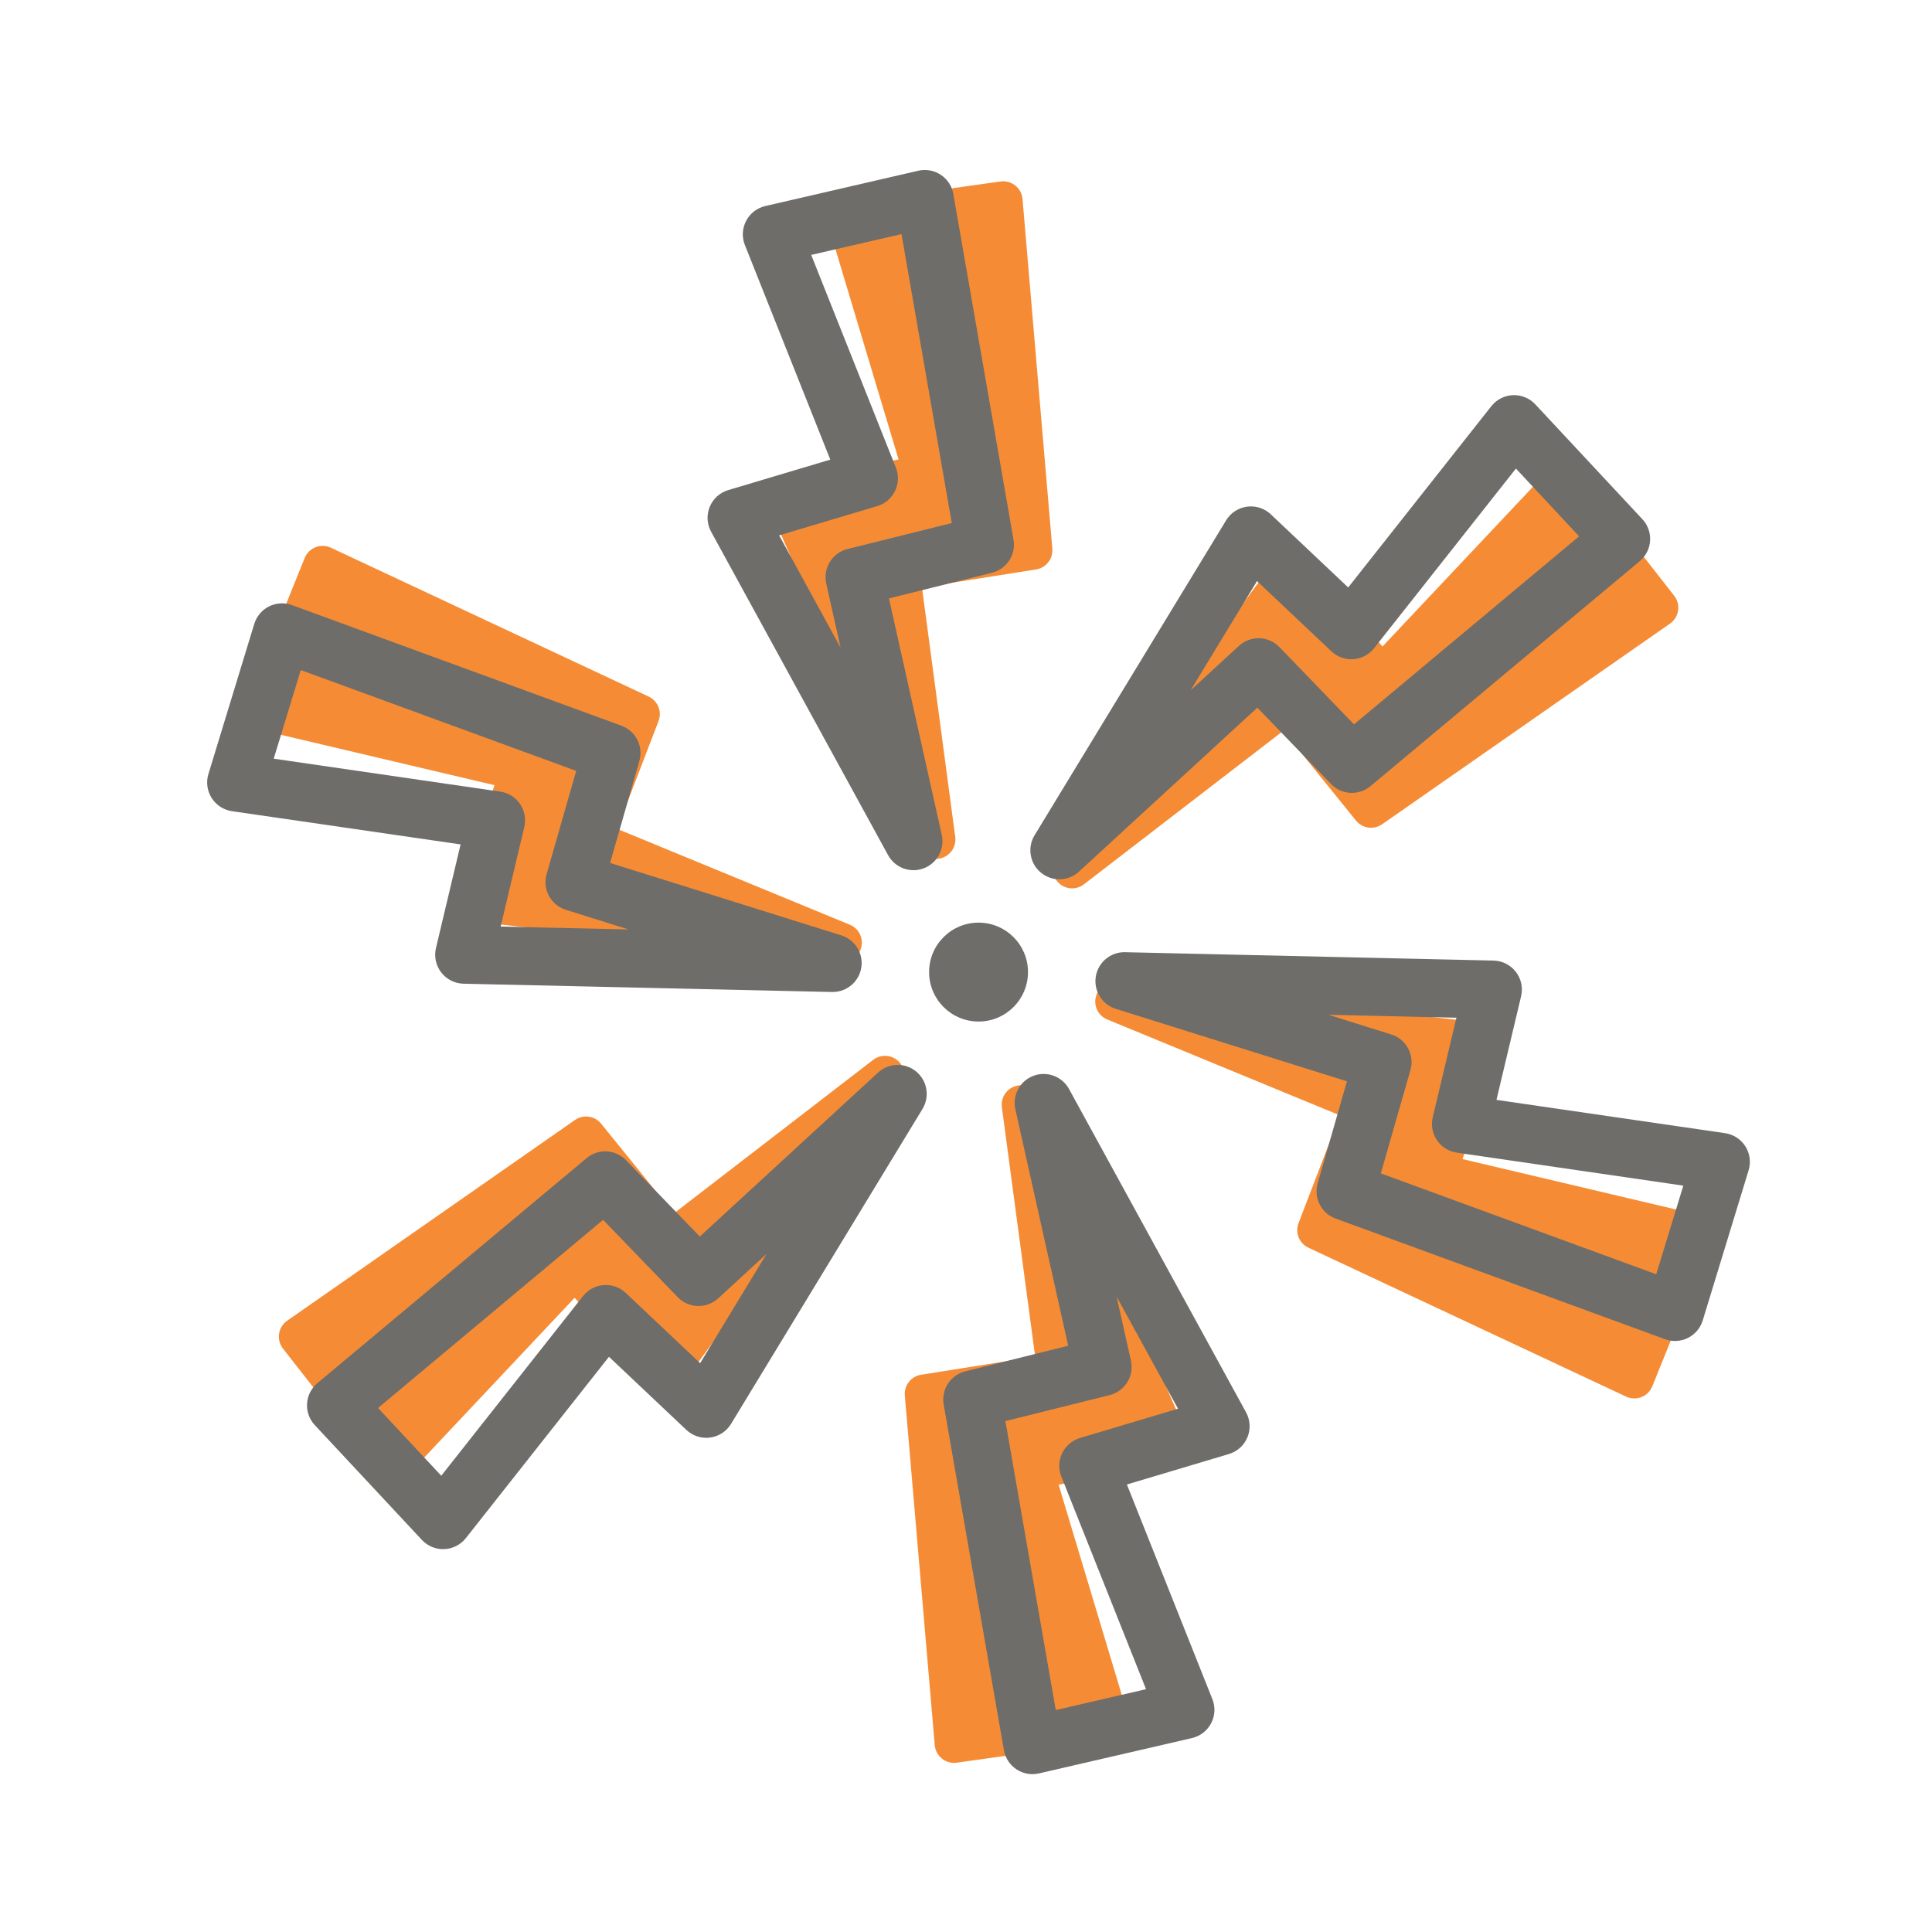
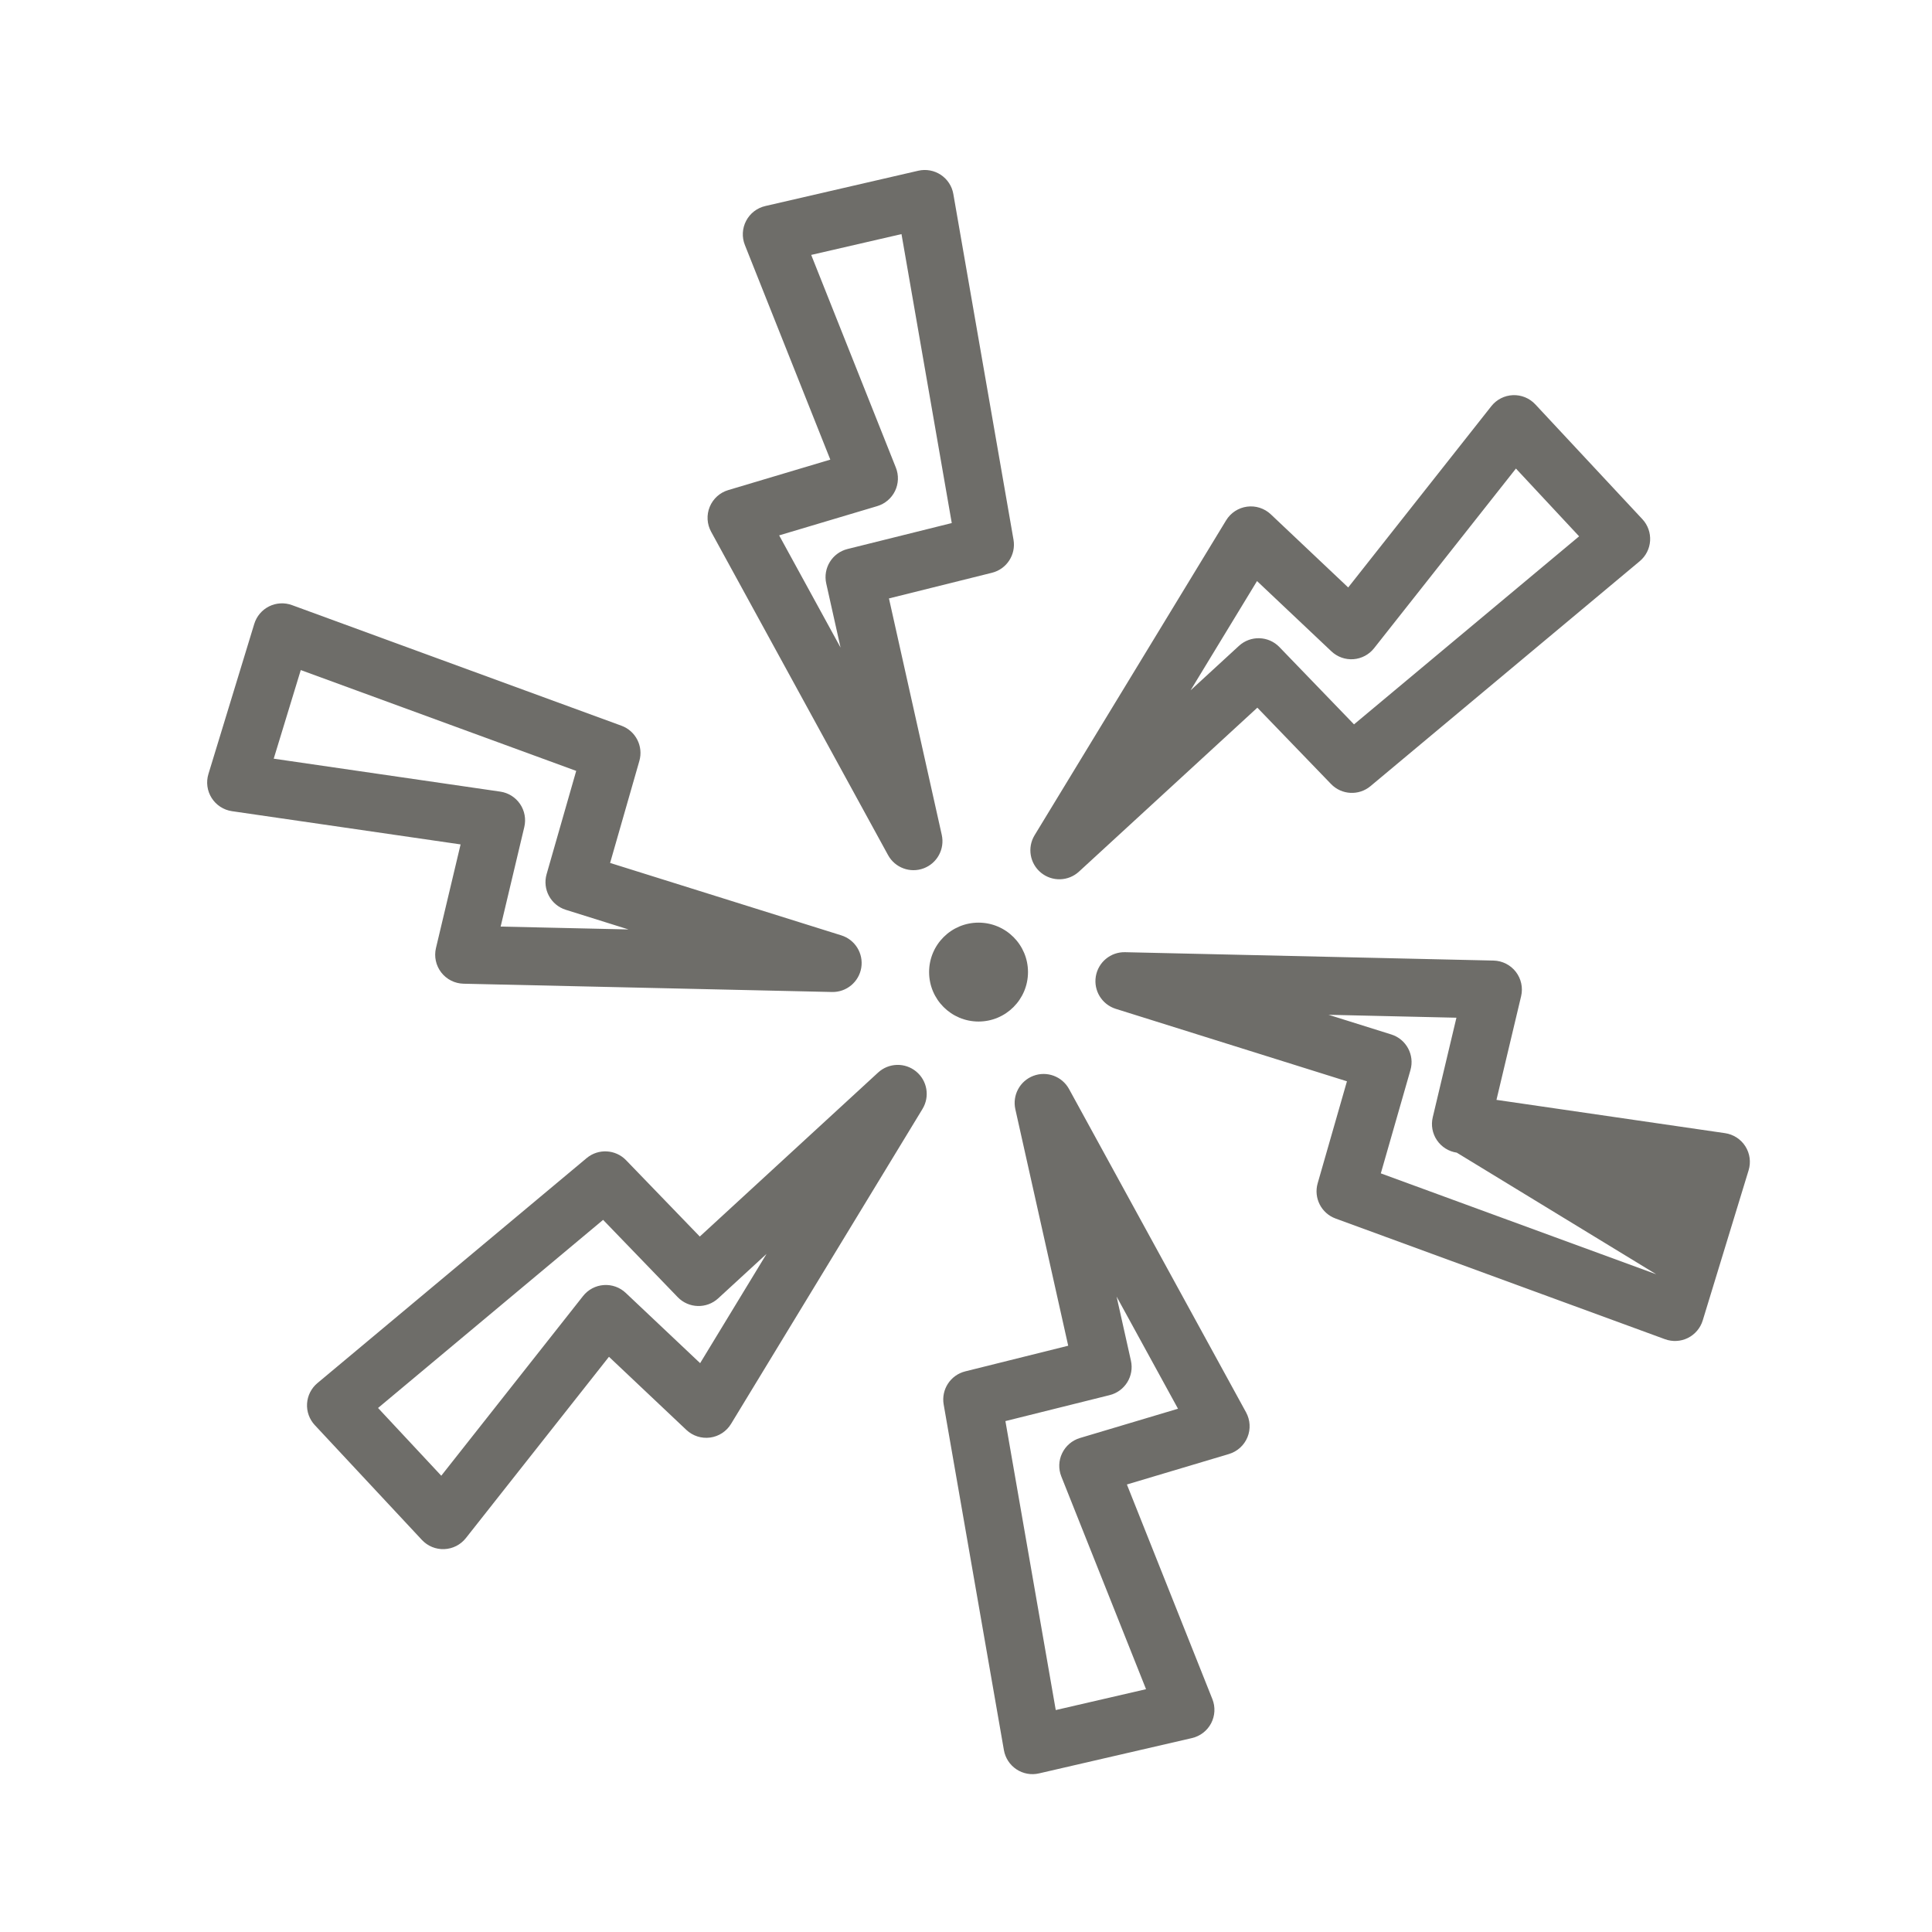
<svg xmlns="http://www.w3.org/2000/svg" width="90" height="90" viewBox="0 0 90 90" fill="none">
-   <path fill-rule="evenodd" clip-rule="evenodd" d="M42.776 39.469C42.912 39.779 43.204 39.979 43.525 40.007C43.63 40.016 43.739 40.007 43.847 39.976C44.28 39.855 44.558 39.433 44.499 38.987L42.95 27.367L48.263 26.527C48.731 26.453 49.063 26.03 49.022 25.558L47.633 9.271C47.612 9.024 47.49 8.796 47.296 8.642C47.102 8.487 46.853 8.419 46.607 8.454L39.364 9.472C39.103 9.508 38.871 9.657 38.729 9.879C38.587 10.101 38.548 10.374 38.624 10.626L41.858 21.401L36.521 22.498C36.254 22.553 36.026 22.726 35.901 22.968C35.775 23.211 35.766 23.497 35.876 23.746L42.776 39.469ZM49.215 39.945C49.014 40.218 48.988 40.57 49.124 40.862C49.169 40.958 49.232 41.048 49.311 41.126C49.633 41.44 50.138 41.47 50.494 41.195L59.782 34.044L63.167 38.225C63.465 38.593 63.997 38.668 64.386 38.397L77.795 29.05C77.998 28.908 78.135 28.688 78.172 28.443C78.209 28.197 78.143 27.948 77.99 27.752L73.486 21.989C73.324 21.781 73.079 21.655 72.816 21.643C72.553 21.631 72.297 21.734 72.117 21.926L64.403 30.115L60.784 26.041C60.603 25.837 60.339 25.727 60.067 25.739C59.794 25.752 59.542 25.887 59.38 26.107L49.215 39.945ZM51.184 46.138C51.368 45.874 51.687 45.721 52.023 45.758L69.09 47.641C69.361 47.671 69.604 47.822 69.752 48.051C69.899 48.281 69.934 48.565 69.849 48.824L68.131 53.995L79.08 56.58C79.336 56.64 79.553 56.809 79.675 57.044C79.796 57.277 79.808 57.553 79.71 57.797L76.971 64.579C76.878 64.81 76.695 64.991 76.464 65.082C76.233 65.173 75.975 65.165 75.75 65.059L60.95 58.122C60.521 57.92 60.32 57.422 60.49 56.98L62.418 51.958L51.58 47.491C51.164 47.319 50.937 46.868 51.049 46.432C51.077 46.324 51.123 46.225 51.184 46.138ZM48.394 51.096C48.258 50.786 47.966 50.587 47.645 50.559C47.539 50.55 47.43 50.559 47.323 50.589C46.889 50.711 46.611 51.133 46.671 51.579L48.222 63.198L42.909 64.04C42.441 64.114 42.11 64.537 42.15 65.009L43.544 81.295C43.565 81.543 43.687 81.77 43.881 81.925C44.075 82.08 44.324 82.147 44.57 82.113L51.813 81.093C52.074 81.056 52.306 80.907 52.448 80.686C52.59 80.464 52.628 80.191 52.552 79.938L49.315 69.165L54.653 68.066C54.92 68.011 55.148 67.838 55.273 67.596C55.398 67.353 55.407 67.067 55.297 66.818L48.394 51.096ZM42.045 49.705C42.181 49.997 42.155 50.349 41.954 50.622L31.792 64.463C31.631 64.683 31.378 64.818 31.106 64.831C30.834 64.843 30.57 64.732 30.389 64.528L26.768 60.456L19.057 68.647C18.876 68.838 18.621 68.942 18.358 68.93C18.094 68.918 17.849 68.791 17.687 68.584L13.182 62.822C13.029 62.626 12.963 62.377 13 62.131C13.037 61.886 13.173 61.666 13.377 61.524L26.784 52.173C27.172 51.902 27.704 51.977 28.003 52.346L31.388 56.526L40.675 49.372C41.031 49.097 41.536 49.127 41.858 49.441C41.937 49.519 42 49.609 42.045 49.705ZM39.146 44.81C39.482 44.847 39.801 44.694 39.985 44.43C40.046 44.343 40.092 44.244 40.12 44.136C40.231 43.7 40.005 43.248 39.589 43.077L28.75 38.612L30.677 33.59C30.847 33.148 30.646 32.649 30.216 32.448L15.414 25.514C15.19 25.409 14.931 25.401 14.7 25.491C14.47 25.582 14.287 25.764 14.193 25.994L11.456 32.777C11.358 33.021 11.371 33.297 11.492 33.531C11.613 33.765 11.83 33.934 12.087 33.995L23.036 36.577L21.32 41.748C21.234 42.007 21.27 42.291 21.417 42.521C21.564 42.75 21.807 42.901 22.078 42.931L39.146 44.81Z" fill="#F58C35" />
-   <path fill-rule="evenodd" clip-rule="evenodd" d="M43.827 8.144C44.136 8.349 44.347 8.672 44.41 9.037L47.213 25.141C47.334 25.838 46.896 26.511 46.209 26.682L41.411 27.877L43.871 38.892C44.017 39.549 43.658 40.213 43.029 40.45C42.4 40.687 41.692 40.424 41.369 39.834L33.127 24.771C32.931 24.414 32.907 23.987 33.062 23.61C33.217 23.233 33.534 22.946 33.925 22.83L38.679 21.411L34.699 11.413C34.553 11.047 34.575 10.636 34.758 10.287C34.94 9.938 35.266 9.687 35.65 9.598L42.777 7.953C43.138 7.87 43.518 7.939 43.827 8.144ZM37.789 11.875L41.733 21.784C41.873 22.136 41.859 22.531 41.694 22.872C41.529 23.213 41.228 23.468 40.865 23.577L36.296 24.94L39.156 30.166L38.489 27.179C38.33 26.464 38.77 25.752 39.481 25.575L44.337 24.366L41.995 10.905L37.789 11.875ZM45.584 47.587C46.857 47.587 47.888 46.555 47.888 45.283C47.888 44.011 46.857 42.98 45.584 42.98C44.312 42.98 43.281 44.011 43.281 45.283C43.281 46.555 44.312 47.587 45.584 47.587ZM71.52 18.836C71.251 18.548 70.87 18.392 70.477 18.408C70.084 18.424 69.717 18.611 69.473 18.92L62.804 27.366L59.199 23.959C58.903 23.679 58.496 23.548 58.092 23.602C57.688 23.656 57.33 23.89 57.118 24.238L48.195 38.909C47.846 39.483 47.973 40.228 48.493 40.654C49.013 41.081 49.767 41.059 50.262 40.604L58.572 32.966L62.005 36.523C62.497 37.033 63.299 37.076 63.842 36.622L76.386 26.142C76.671 25.904 76.845 25.56 76.868 25.19C76.891 24.82 76.761 24.456 76.508 24.185L71.52 18.836ZM64.009 30.198L70.618 21.827L73.561 24.984L63.075 33.744L59.6 30.143C59.091 29.616 58.255 29.591 57.715 30.087L55.462 32.158L58.557 27.068L62.022 30.342C62.297 30.602 62.669 30.735 63.047 30.708C63.425 30.68 63.774 30.495 64.009 30.198ZM51.047 45.487C51.157 44.823 51.738 44.341 52.41 44.357L69.576 44.747C69.984 44.757 70.365 44.95 70.614 45.272C70.863 45.595 70.953 46.013 70.859 46.409L69.711 51.236L80.36 52.787C80.75 52.844 81.095 53.068 81.306 53.4C81.517 53.733 81.572 54.141 81.457 54.517L79.319 61.513C79.21 61.867 78.961 62.161 78.629 62.327C78.297 62.492 77.912 62.513 77.563 62.386L62.215 56.763C61.55 56.519 61.187 55.803 61.382 55.123L62.746 50.371L51.975 46.995C51.334 46.793 50.938 46.151 51.047 45.487ZM61.89 47.273L64.811 48.189C65.51 48.408 65.906 49.145 65.704 49.849L64.324 54.66L77.153 59.36L78.415 55.232L67.862 53.695C67.487 53.64 67.152 53.431 66.939 53.117C66.726 52.804 66.655 52.415 66.743 52.047L67.846 47.409L61.89 47.273ZM49.8 50.731C49.477 50.141 48.769 49.879 48.14 50.116C47.511 50.353 47.152 51.017 47.299 51.674L49.761 62.689L44.964 63.884C44.277 64.055 43.839 64.728 43.96 65.426L46.766 81.529C46.83 81.894 47.041 82.217 47.35 82.422C47.659 82.627 48.039 82.696 48.4 82.612L55.527 80.966C55.91 80.877 56.236 80.626 56.419 80.277C56.601 79.928 56.623 79.517 56.477 79.151L52.495 69.153L57.248 67.734C57.639 67.617 57.956 67.33 58.111 66.953C58.266 66.576 58.242 66.149 58.046 65.792L49.8 50.731ZM52.683 63.386L52.015 60.399L54.876 65.624L50.308 66.988C49.945 67.097 49.645 67.353 49.48 67.694C49.314 68.035 49.3 68.429 49.441 68.781L53.387 78.689L49.181 79.661L46.836 66.2L51.692 64.99C52.403 64.813 52.843 64.101 52.683 63.386ZM42.676 49.913C43.196 50.339 43.323 51.083 42.974 51.658L34.055 66.33C33.843 66.679 33.485 66.913 33.081 66.967C32.677 67.022 32.27 66.89 31.974 66.611L28.368 63.204L21.701 71.652C21.457 71.961 21.09 72.148 20.697 72.164C20.304 72.181 19.923 72.024 19.654 71.736L14.665 66.388C14.412 66.117 14.281 65.754 14.304 65.384C14.327 65.014 14.501 64.669 14.786 64.431L27.328 53.949C27.871 53.495 28.673 53.538 29.165 54.047L32.599 57.603L40.906 49.963C41.401 49.508 42.156 49.486 42.676 49.913ZM35.709 58.411L33.456 60.483C32.917 60.979 32.08 60.954 31.571 60.427L28.095 56.826L17.611 65.589L20.556 68.745L27.162 60.373C27.397 60.075 27.746 59.89 28.124 59.863C28.502 59.835 28.874 59.968 29.149 60.228L32.615 63.501L35.709 58.411ZM13.601 28.188C13.253 28.061 12.867 28.082 12.535 28.247C12.203 28.413 11.954 28.707 11.845 29.062L9.709 36.057C9.594 36.434 9.649 36.842 9.86 37.174C10.071 37.507 10.416 37.731 10.806 37.788L21.456 39.336L20.309 44.163C20.215 44.559 20.305 44.977 20.554 45.3C20.803 45.623 21.184 45.815 21.592 45.825L38.758 46.211C39.431 46.226 40.012 45.744 40.121 45.081C40.23 44.417 39.834 43.774 39.192 43.573L28.421 40.199L29.784 35.447C29.979 34.767 29.615 34.051 28.95 33.807L13.601 28.188ZM12.751 35.342L14.011 31.214L26.842 35.911L25.463 40.722C25.261 41.426 25.658 42.163 26.357 42.382L29.278 43.297L23.322 43.163L24.424 38.525C24.511 38.156 24.44 37.768 24.227 37.454C24.014 37.141 23.68 36.931 23.305 36.877L12.751 35.342Z" fill="#6E6D69" />
+   <path fill-rule="evenodd" clip-rule="evenodd" d="M43.827 8.144C44.136 8.349 44.347 8.672 44.41 9.037L47.213 25.141C47.334 25.838 46.896 26.511 46.209 26.682L41.411 27.877L43.871 38.892C44.017 39.549 43.658 40.213 43.029 40.45C42.4 40.687 41.692 40.424 41.369 39.834L33.127 24.771C32.931 24.414 32.907 23.987 33.062 23.61C33.217 23.233 33.534 22.946 33.925 22.83L38.679 21.411L34.699 11.413C34.553 11.047 34.575 10.636 34.758 10.287C34.94 9.938 35.266 9.687 35.65 9.598L42.777 7.953C43.138 7.87 43.518 7.939 43.827 8.144ZM37.789 11.875L41.733 21.784C41.873 22.136 41.859 22.531 41.694 22.872C41.529 23.213 41.228 23.468 40.865 23.577L36.296 24.94L39.156 30.166L38.489 27.179C38.33 26.464 38.77 25.752 39.481 25.575L44.337 24.366L41.995 10.905L37.789 11.875ZM45.584 47.587C46.857 47.587 47.888 46.555 47.888 45.283C47.888 44.011 46.857 42.98 45.584 42.98C44.312 42.98 43.281 44.011 43.281 45.283C43.281 46.555 44.312 47.587 45.584 47.587ZM71.52 18.836C71.251 18.548 70.87 18.392 70.477 18.408C70.084 18.424 69.717 18.611 69.473 18.92L62.804 27.366L59.199 23.959C58.903 23.679 58.496 23.548 58.092 23.602C57.688 23.656 57.33 23.89 57.118 24.238L48.195 38.909C47.846 39.483 47.973 40.228 48.493 40.654C49.013 41.081 49.767 41.059 50.262 40.604L58.572 32.966L62.005 36.523C62.497 37.033 63.299 37.076 63.842 36.622L76.386 26.142C76.671 25.904 76.845 25.56 76.868 25.19C76.891 24.82 76.761 24.456 76.508 24.185L71.52 18.836ZM64.009 30.198L70.618 21.827L73.561 24.984L63.075 33.744L59.6 30.143C59.091 29.616 58.255 29.591 57.715 30.087L55.462 32.158L58.557 27.068L62.022 30.342C62.297 30.602 62.669 30.735 63.047 30.708C63.425 30.68 63.774 30.495 64.009 30.198ZM51.047 45.487C51.157 44.823 51.738 44.341 52.41 44.357L69.576 44.747C69.984 44.757 70.365 44.95 70.614 45.272C70.863 45.595 70.953 46.013 70.859 46.409L69.711 51.236L80.36 52.787C80.75 52.844 81.095 53.068 81.306 53.4C81.517 53.733 81.572 54.141 81.457 54.517L79.319 61.513C79.21 61.867 78.961 62.161 78.629 62.327C78.297 62.492 77.912 62.513 77.563 62.386L62.215 56.763C61.55 56.519 61.187 55.803 61.382 55.123L62.746 50.371L51.975 46.995C51.334 46.793 50.938 46.151 51.047 45.487ZM61.89 47.273L64.811 48.189C65.51 48.408 65.906 49.145 65.704 49.849L64.324 54.66L77.153 59.36L67.862 53.695C67.487 53.64 67.152 53.431 66.939 53.117C66.726 52.804 66.655 52.415 66.743 52.047L67.846 47.409L61.89 47.273ZM49.8 50.731C49.477 50.141 48.769 49.879 48.14 50.116C47.511 50.353 47.152 51.017 47.299 51.674L49.761 62.689L44.964 63.884C44.277 64.055 43.839 64.728 43.96 65.426L46.766 81.529C46.83 81.894 47.041 82.217 47.35 82.422C47.659 82.627 48.039 82.696 48.4 82.612L55.527 80.966C55.91 80.877 56.236 80.626 56.419 80.277C56.601 79.928 56.623 79.517 56.477 79.151L52.495 69.153L57.248 67.734C57.639 67.617 57.956 67.33 58.111 66.953C58.266 66.576 58.242 66.149 58.046 65.792L49.8 50.731ZM52.683 63.386L52.015 60.399L54.876 65.624L50.308 66.988C49.945 67.097 49.645 67.353 49.48 67.694C49.314 68.035 49.3 68.429 49.441 68.781L53.387 78.689L49.181 79.661L46.836 66.2L51.692 64.99C52.403 64.813 52.843 64.101 52.683 63.386ZM42.676 49.913C43.196 50.339 43.323 51.083 42.974 51.658L34.055 66.33C33.843 66.679 33.485 66.913 33.081 66.967C32.677 67.022 32.27 66.89 31.974 66.611L28.368 63.204L21.701 71.652C21.457 71.961 21.09 72.148 20.697 72.164C20.304 72.181 19.923 72.024 19.654 71.736L14.665 66.388C14.412 66.117 14.281 65.754 14.304 65.384C14.327 65.014 14.501 64.669 14.786 64.431L27.328 53.949C27.871 53.495 28.673 53.538 29.165 54.047L32.599 57.603L40.906 49.963C41.401 49.508 42.156 49.486 42.676 49.913ZM35.709 58.411L33.456 60.483C32.917 60.979 32.08 60.954 31.571 60.427L28.095 56.826L17.611 65.589L20.556 68.745L27.162 60.373C27.397 60.075 27.746 59.89 28.124 59.863C28.502 59.835 28.874 59.968 29.149 60.228L32.615 63.501L35.709 58.411ZM13.601 28.188C13.253 28.061 12.867 28.082 12.535 28.247C12.203 28.413 11.954 28.707 11.845 29.062L9.709 36.057C9.594 36.434 9.649 36.842 9.86 37.174C10.071 37.507 10.416 37.731 10.806 37.788L21.456 39.336L20.309 44.163C20.215 44.559 20.305 44.977 20.554 45.3C20.803 45.623 21.184 45.815 21.592 45.825L38.758 46.211C39.431 46.226 40.012 45.744 40.121 45.081C40.23 44.417 39.834 43.774 39.192 43.573L28.421 40.199L29.784 35.447C29.979 34.767 29.615 34.051 28.95 33.807L13.601 28.188ZM12.751 35.342L14.011 31.214L26.842 35.911L25.463 40.722C25.261 41.426 25.658 42.163 26.357 42.382L29.278 43.297L23.322 43.163L24.424 38.525C24.511 38.156 24.44 37.768 24.227 37.454C24.014 37.141 23.68 36.931 23.305 36.877L12.751 35.342Z" fill="#6E6D69" />
</svg>